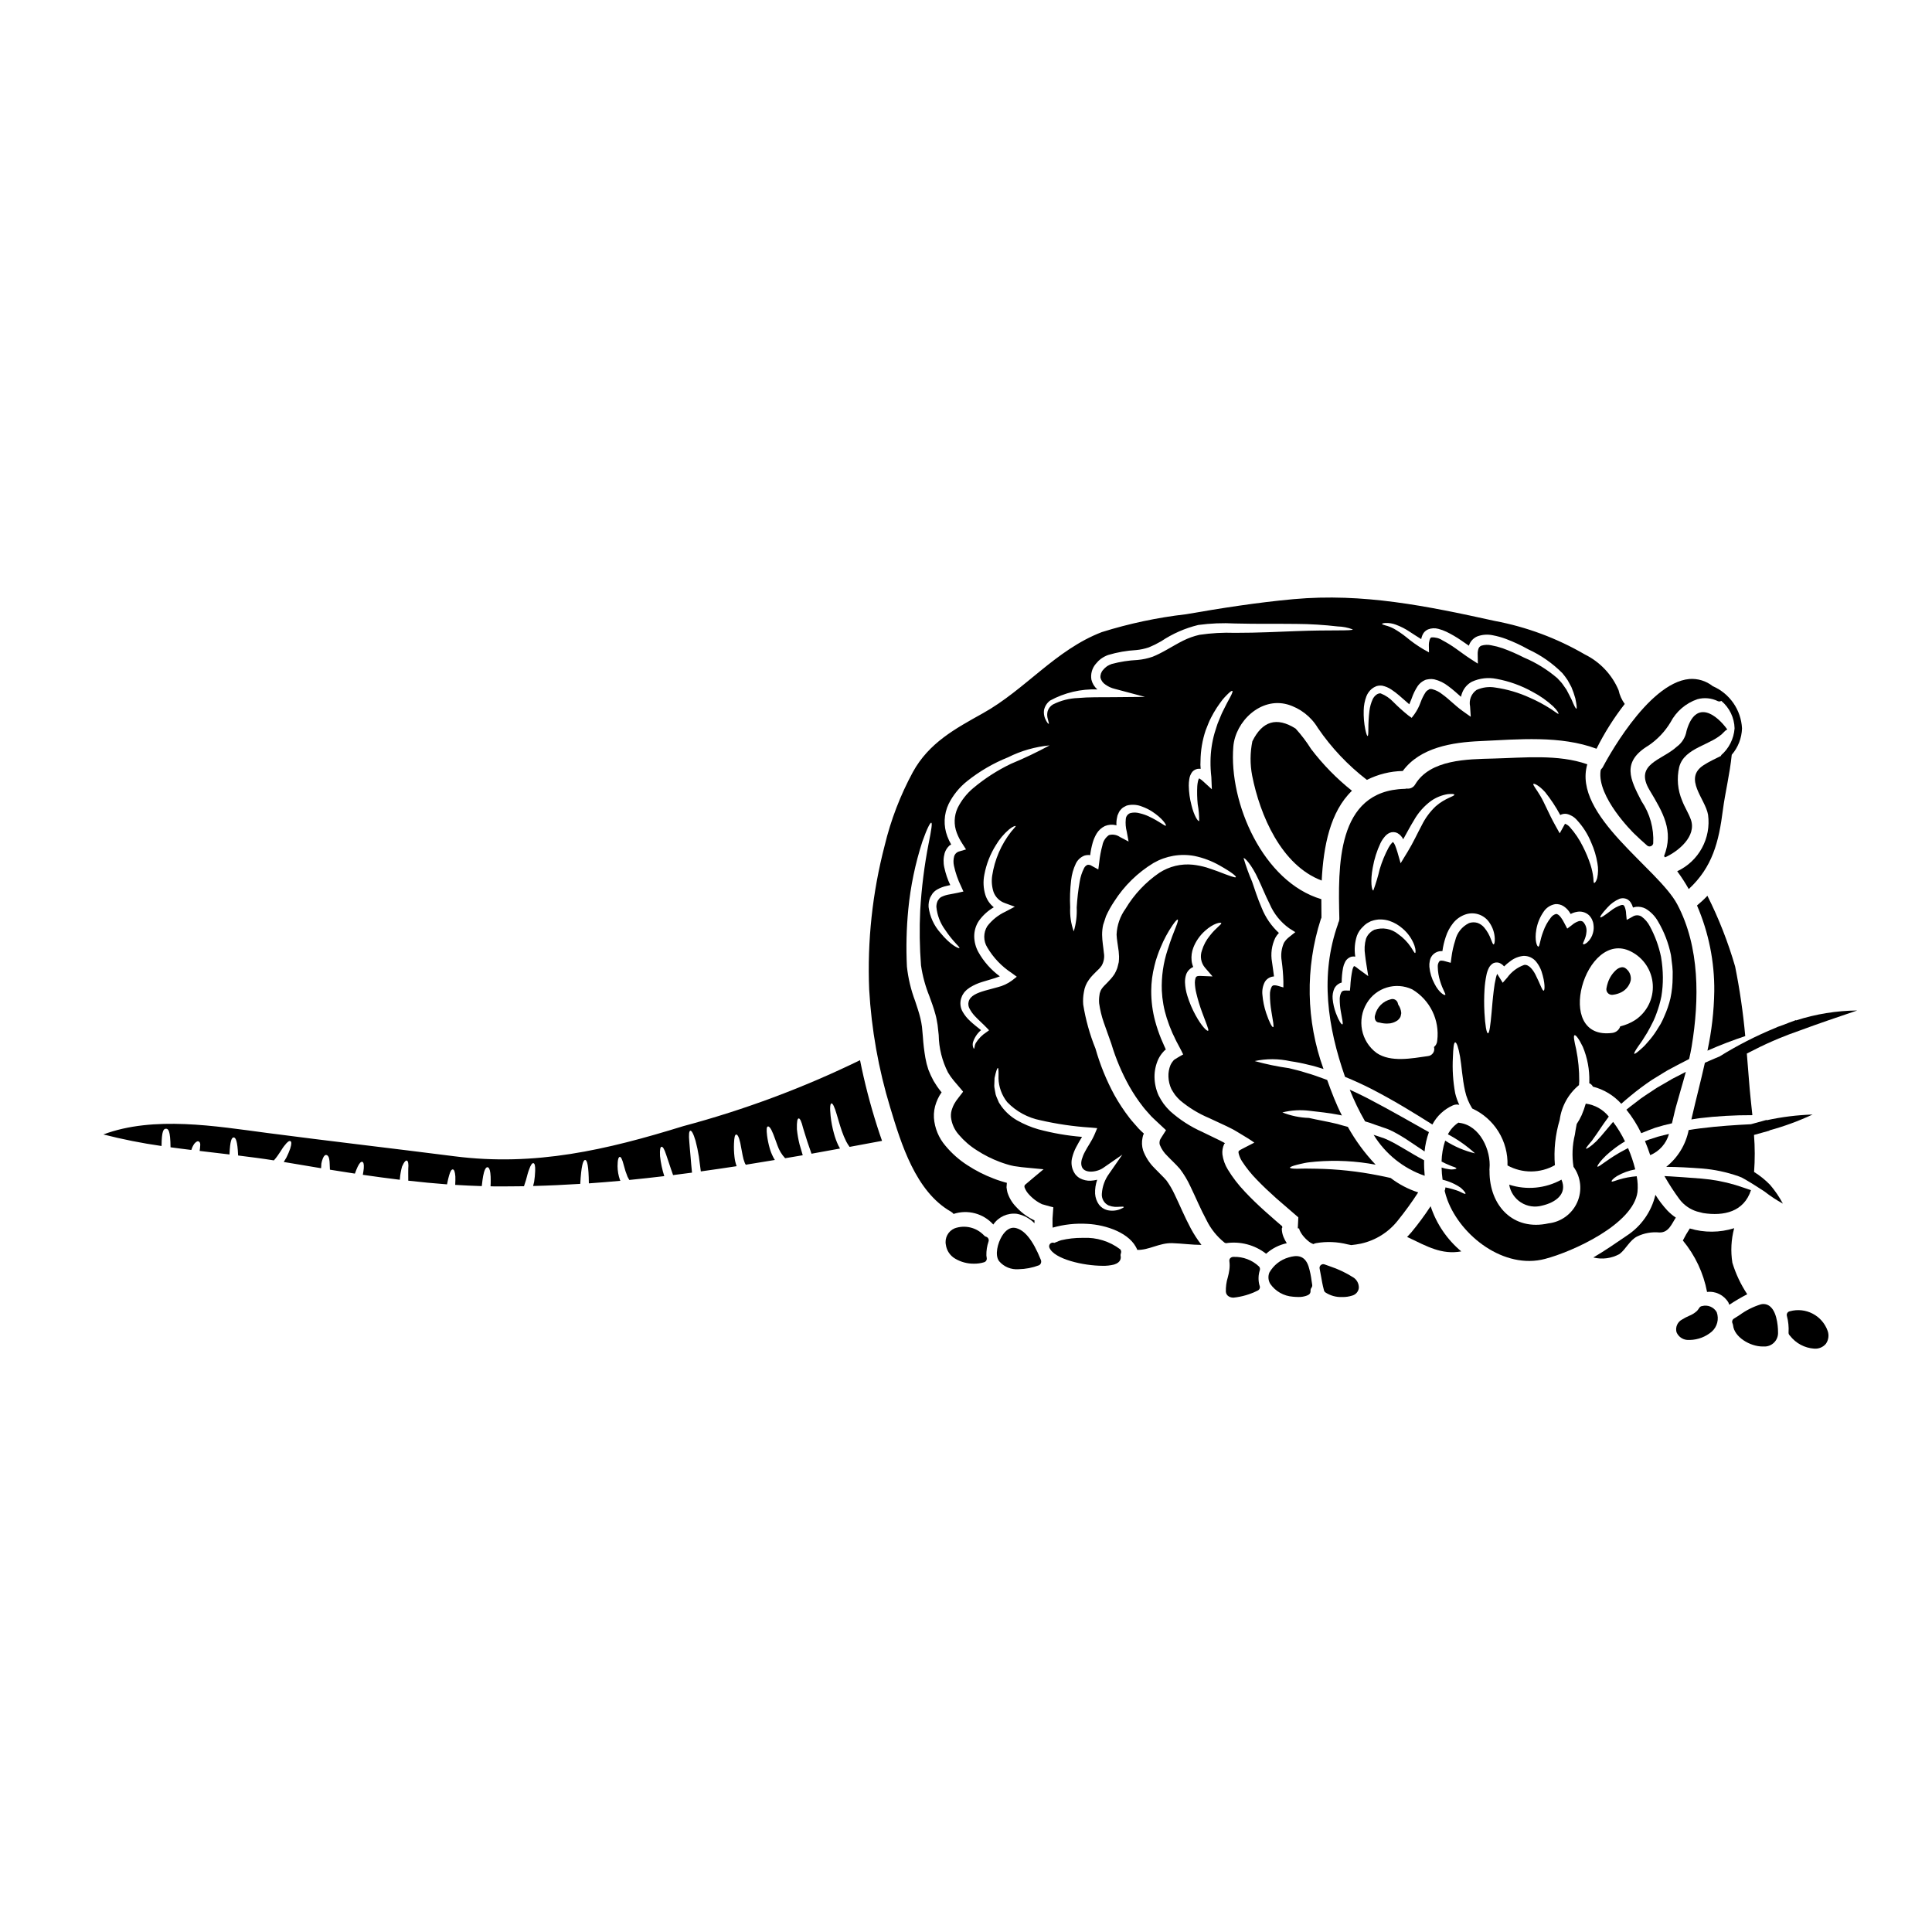
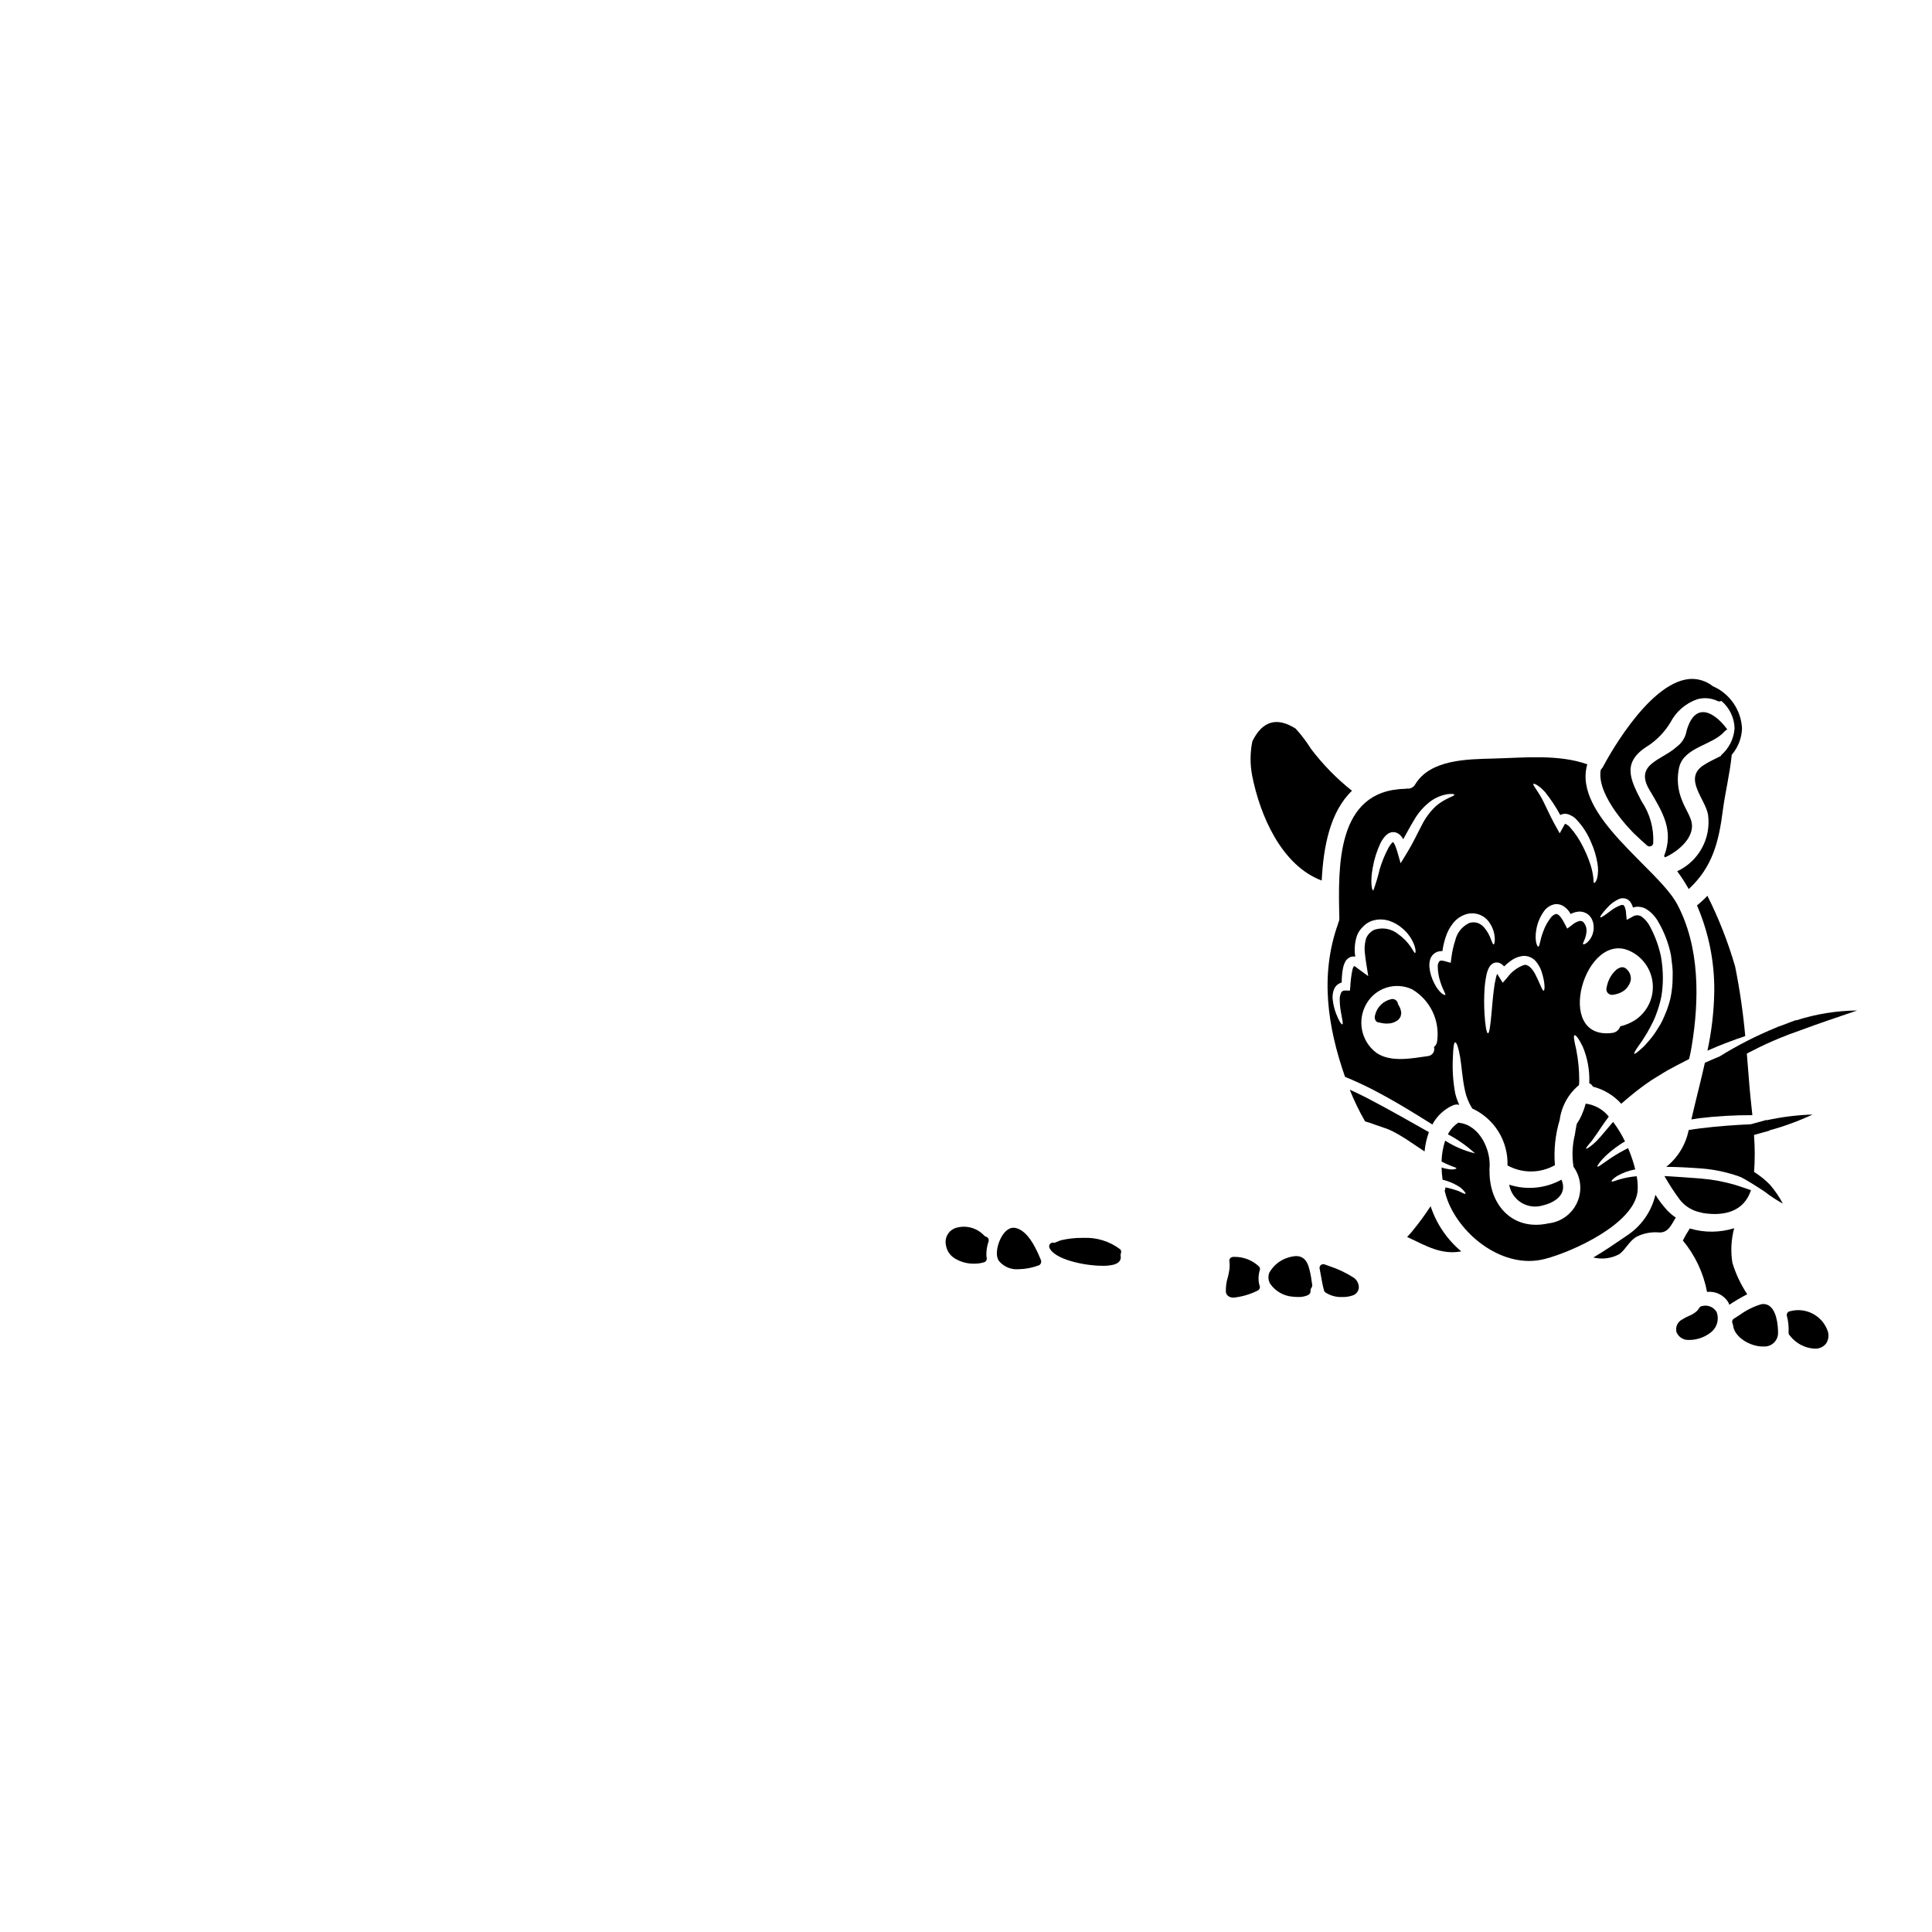
<svg xmlns="http://www.w3.org/2000/svg" fill="#000000" width="800px" height="800px" version="1.1" viewBox="144 144 512 512">
  <g>
    <path d="m412.95 469.39c-1.227-0.188-2.457 0.586-3.441 2.215-1.059 1.746-1.969 4.957-0.742 6.609 1.277 1.508 3.203 2.305 5.176 2.141 1.844-0.035 3.664-0.387 5.391-1.039 0.246-0.125 0.43-0.336 0.523-0.594 0.098-0.273 0.09-0.57-0.02-0.84-2.129-5.301-4.398-8.074-6.887-8.492z" />
    <path d="m470.97 477.09c-0.352-0.031-0.699 0.094-0.949 0.348-0.184 0.215-0.266 0.504-0.223 0.785 0.098 0.742 0.098 1.496 0 2.238-0.094 0.699-0.234 1.391-0.422 2.066-0.379 1.234-0.551 2.523-0.508 3.816 0.043 0.516 0.336 0.977 0.785 1.234 0.391 0.223 0.836 0.328 1.281 0.309 2.211-0.234 4.359-0.863 6.344-1.859 0.246-0.105 0.438-0.301 0.535-0.547 0.102-0.242 0.102-0.516 0-0.758-0.039-0.09-0.066-0.18-0.086-0.273-0.309-1.27-0.258-2.602 0.141-3.844 0.109-0.352 0.016-0.73-0.238-0.988-1.797-1.691-4.191-2.602-6.66-2.527z" />
    <path d="m431.09 472.05c-0.09 0-0.18-0.047-0.262 0-1.887-0.016-3.766 0.191-5.606 0.621-0.41 0.125-0.812 0.277-1.203 0.457-0.188 0.082-0.449 0.188-0.629 0.254v0.004c-0.242-0.105-0.516-0.105-0.762 0-0.492 0.211-0.723 0.785-0.516 1.281 1.273 3.035 9.098 4.781 14.078 4.781h0.004c1.027 0.031 2.055-0.082 3.055-0.332 1.898-0.574 1.816-1.84 1.742-2.215v-0.004c-0.059-0.262-0.035-0.535 0.066-0.785 0.141-0.352 0.066-0.758-0.191-1.035-2.805-2.125-6.266-3.195-9.777-3.027z" />
    <path d="m405.9 472.21c-0.133-0.238-0.355-0.41-0.621-0.477-0.223-0.07-0.414-0.207-0.555-0.391-1.992-2.07-5.008-2.785-7.715-1.828-1.727 0.711-2.711 2.547-2.344 4.379 0.215 1.539 1.129 2.891 2.473 3.668 1.512 0.895 3.246 1.355 5.004 1.328 0.914 0.012 1.824-0.121 2.699-0.391 0.445-0.148 0.723-0.59 0.664-1.055l-0.055-0.352c-0.027-0.129-0.043-0.262-0.047-0.395-0.027-1.25 0.164-2.492 0.57-3.676 0.094-0.27 0.066-0.562-0.074-0.812z" />
-     <path d="m371.92 424.96c-15.012 7.32-30.699 13.172-46.836 17.477-20.34 6.297-39.277 10.727-60.66 7.988-16.531-2.109-33.062-4.012-49.617-6.18-13.566-1.785-30.043-4.606-43.41 0.395h-0.004c5.078 1.301 10.227 2.324 15.418 3.062 0.035-4.098 0.555-4.578 1.18-4.578s1.156 0.5 1.203 4.918c1.836 0.242 3.672 0.492 5.512 0.707 0.172-0.59 0.441-1.145 0.789-1.648 0.551-0.648 0.93-0.746 1.211-0.59 0.285 0.156 0.434 0.566 0.34 1.23-0.027 0.426-0.07 0.848-0.141 1.266 2.644 0.324 5.269 0.613 7.914 0.938 0.141-3.656 0.582-4.512 1.105-4.516 0.523-0.004 1.016 0.898 1.18 4.789 3.148 0.395 6.328 0.789 9.48 1.297 1.402-1.574 2.121-3.125 2.812-3.918 0.789-1.047 1.277-1.336 1.574-1.18 0.297 0.152 0.336 0.738-0.055 1.945h0.008c-0.289 0.82-0.629 1.621-1.02 2.394-0.203 0.367-0.457 0.789-0.707 1.18 3.293 0.559 6.602 1.113 9.895 1.656 0.027-0.445 0.043-0.918 0.074-1.219 0.082-0.473 0.211-0.934 0.395-1.379 0.301-0.727 0.613-0.965 0.93-0.906 0.316 0.059 0.602 0.316 0.746 1.027v0.004c0.086 0.441 0.133 0.891 0.133 1.344 0.031 0.363 0.051 1.027 0.066 1.516 2.199 0.359 4.418 0.695 6.617 1.039 0.27-0.73 0.504-1.352 0.719-1.789 0.504-1.047 0.898-1.398 1.215-1.336 0.32 0.062 0.508 0.566 0.418 1.738-0.047 0.457-0.121 1.043-0.246 1.707 3.258 0.48 6.539 0.91 9.797 1.312 0-0.113 0-0.223 0.031-0.352v0.004c0.086-1.066 0.273-2.121 0.559-3.148 0.594-1.332 1.004-1.695 1.309-1.574 0.305 0.121 0.461 0.898 0.34 2.117-0.027 0.602 0 1.629 0 2.672v0.523c3.422 0.395 6.852 0.715 10.273 0.977 0.199-0.938 0.344-1.711 0.527-2.281 0.348-1.246 0.676-1.707 1.008-1.68s0.57 0.539 0.672 1.852c0 0.57 0.035 1.332-0.039 2.246 2.363 0.148 4.684 0.25 7.039 0.324 0.062-0.602 0.125-1.141 0.199-1.613v-0.008c0.086-0.688 0.219-1.367 0.391-2.043 0.297-1.016 0.625-1.367 0.945-1.336 0.32 0.031 0.602 0.473 0.73 1.484l0.004 0.004c0.082 0.672 0.113 1.348 0.102 2.027 0 0.457 0 0.965-0.043 1.535 0.32 0 0.617 0.027 0.938 0.027 2.656 0 5.281 0 7.922-0.043 0.188-0.602 0.363-1.141 0.531-1.633 0.301-1.141 0.531-2.043 0.789-2.707 0.469-1.348 0.863-1.84 1.18-1.773 0.32 0.062 0.523 0.629 0.465 2.086v-0.004c-0.035 0.957-0.125 1.914-0.273 2.863-0.078 0.348-0.172 0.711-0.27 1.105 4.176-0.109 8.344-0.301 12.496-0.566 0.25-4.746 0.75-6.328 1.289-6.332 0.539-0.004 0.938 1.547 0.988 6.199 2.781-0.199 5.582-0.418 8.363-0.68h0.004c-0.051-0.078-0.094-0.16-0.133-0.246-0.406-1.164-0.617-2.387-0.629-3.621 0-1.785 0.277-2.453 0.59-2.469 0.316-0.016 0.652 0.613 1.07 2.238v0.004c0.254 1.035 0.586 2.051 0.992 3.035 0.137 0.289 0.289 0.566 0.461 0.836 3.086-0.312 6.184-0.641 9.27-1.016-0.555-1.723-0.934-3.5-1.125-5.305-0.098-1.738 0.07-2.426 0.395-2.473s0.727 0.535 1.238 2.133c0.434 1.18 0.945 2.922 1.824 5.371 1.676-0.211 3.352-0.426 5.016-0.652-0.148-1.504-0.281-2.848-0.363-4-0.18-1.723-0.25-3.086-0.352-4.113-0.195-2.055-0.055-2.914 0.262-2.992s0.789 0.645 1.402 2.699l-0.004 0.004c0.363 1.363 0.652 2.746 0.871 4.141 0.16 1.156 0.344 2.469 0.52 3.938 3.148-0.441 6.324-0.895 9.488-1.383-0.297-0.812-0.492-1.664-0.578-2.527-0.129-1.148-0.172-2.309-0.125-3.465 0.074-1.691 0.23-2.309 0.562-2.391 0.332-0.078 0.742 0.566 1.113 2.242 0.176 0.84 0.359 1.93 0.613 3.254v0.004c0.121 0.691 0.316 1.371 0.578 2.023 0.062 0.172 0.16 0.336 0.285 0.473h0.145c0.035-0.031 0.078-0.047 0.125-0.051 2.465-0.395 4.949-0.789 7.414-1.211h0.004c-0.168-0.234-0.312-0.484-0.434-0.742-0.395-0.754-0.707-1.547-0.941-2.363-0.312-1.094-0.543-2.207-0.691-3.332-0.211-1.676-0.117-2.344 0.195-2.438 0.316-0.094 0.812 0.422 1.434 2.004 0.32 0.789 0.668 1.816 1.133 3.062 0.434 1.246 1.121 2.387 2.023 3.348 1.574-0.262 3.113-0.535 4.664-0.789-0.324-1.062-0.609-2.023-0.852-2.91v0.004c-0.328-1.309-0.559-2.644-0.695-3.988-0.055-2.07 0.133-2.828 0.465-2.863 0.332-0.031 0.73 0.707 1.18 2.559 0.254 0.93 0.688 2.133 1.152 3.68 0.305 0.918 0.672 1.969 1.07 3.113 2.516-0.453 5.027-0.906 7.559-1.375-0.156-0.27-0.305-0.535-0.43-0.789v0.008c-0.492-1.039-0.887-2.117-1.18-3.223-0.426-1.523-0.723-3.078-0.887-4.648-0.242-2.328-0.09-3.242 0.223-3.305 0.316-0.062 0.789 0.789 1.422 2.984 0.336 1.09 0.719 2.543 1.328 4.328v-0.004c0.328 0.965 0.723 1.902 1.18 2.812 0.258 0.488 0.551 0.957 0.879 1.402l8.602-1.598c-0.465-1.312-0.898-2.606-1.297-3.867-1.84-5.75-3.352-11.598-4.535-17.516z" />
    <path d="m543.95 457.95c0.324 1.938 1.457 3.648 3.113 4.707s3.684 1.367 5.578 0.848c3.684-0.836 6.789-3.148 5.164-6.883v-0.004c-4.234 2.344-9.25 2.824-13.855 1.332z" />
    <path d="m502.61 482.51c-1.945-1.227-4.031-2.215-6.215-2.941l-0.395-0.141c-0.289-0.09-0.566-0.195-0.992-0.355h0.004c-0.34-0.121-0.711-0.051-0.98 0.184-0.273 0.234-0.395 0.598-0.316 0.949 0.141 0.664 0.254 1.336 0.375 2.008 0.195 1.133 0.395 2.305 0.754 3.629 0.035 0.254 0.168 0.484 0.371 0.641 1.324 0.875 2.891 1.312 4.477 1.242 0.91 0.023 1.82-0.109 2.688-0.391 0.914-0.258 1.59-1.031 1.719-1.969 0.066-1.152-0.508-2.246-1.488-2.856z" />
    <path d="m490.79 479.64c-1.047-3.227-3.367-2.984-5.277-2.414-2.168 0.613-4.004 2.055-5.117 4.016-0.398 0.977-0.312 2.082 0.227 2.988 1.387 1.992 3.602 3.246 6.023 3.41 0.488 0.043 0.969 0.078 1.449 0.078 0.691 0.016 1.375-0.086 2.031-0.301 0.578-0.207 1.23-0.445 1.18-1.375-0.012-0.281 0.074-0.562 0.25-0.785 0.164-0.219 0.234-0.496 0.191-0.766l-0.16-1.043c-0.156-1.289-0.422-2.562-0.797-3.809z" />
    <path d="m491.45 342.49c-1.203-1.922-2.578-3.734-4.102-5.41-4.984-3.148-8.805-2.027-11.457 3.367v-0.004c-0.617 3.016-0.633 6.125-0.047 9.145 2.062 10.434 7.711 23.738 18.422 27.766 0.457-9.117 2.258-18.266 8.016-23.793-4.055-3.231-7.691-6.945-10.832-11.07z" />
    <path d="m568.48 347.68c-0.176 0.156-0.285 0.367-0.312 0.602-0.934 6.938 8.5 16.246 8.902 16.637 1.105 1.086 2.254 2.117 3.426 3.148 0.184 0.16 0.414 0.246 0.656 0.246 0.109 0 0.219-0.016 0.32-0.051 0.336-0.117 0.586-0.406 0.648-0.754 0.215-3.969-0.871-7.894-3.102-11.184-3-5.801-5.367-10.383 1.84-14.746v0.004c2.371-1.602 4.363-3.703 5.84-6.156 1.508-2.891 4.07-5.09 7.156-6.137 1.812-0.488 3.738-0.297 5.418 0.531 0.293 0.121 0.629 0.09 0.891-0.082 2.168 1.805 3.449 4.461 3.519 7.285-0.199 2.769-1.5 5.348-3.613 7.156l0.094 0.102c-1.535 0.789-3.148 1.492-4.688 2.496-5.477 3.543 0.477 8.922 1.18 13.156 0.41 3.039-0.16 6.129-1.633 8.82-1.469 2.691-3.762 4.84-6.543 6.137 1.117 1.512 2.137 3.09 3.059 4.723 6.273-5.828 7.957-12.402 9.055-21.027 0.559-4.367 1.836-9.516 2.336-14.562h-0.004c1.688-1.949 2.648-4.422 2.727-7-0.25-4.894-3.25-9.227-7.746-11.18-1.758-1.395-3.981-2.074-6.215-1.902-11.227 1.027-22.434 22.434-22.914 23.328l-0.004 0.004c-0.07 0.152-0.172 0.289-0.293 0.406z" />
-     <path d="m588.14 437.33c0.848-3.121 1.797-6.176 2.625-9.281-0.316 0.176-0.645 0.352-0.98 0.512-0.598 0.305-1.18 0.605-1.766 0.91l-0.855 0.43-0.82 0.492-3.219 1.863c-2.008 1.355-4.012 2.547-5.637 3.898-0.836 0.652-1.672 1.242-2.445 1.895l-0.031 0.031v-0.008c1.543 1.926 2.863 4.019 3.938 6.234 1.18-0.496 2.402-0.973 3.695-1.438 1.406-0.449 2.91-0.836 4.441-1.18 0.383-1.465 0.66-2.949 1.055-4.359z" />
-     <path d="m515.89 448.32c-1.27-0.738-2.57-1.508-3.938-2.152-0.352-0.172-0.68-0.301-1.031-0.457l-1.094-0.375c-0.582-0.188-1.199-0.395-1.801-0.594 3.113 5.078 7.898 8.918 13.531 10.852-0.129-1.367-0.184-2.738-0.156-4.113-1.711-0.895-3.547-1.996-5.512-3.16z" />
-     <path d="m579.93 446.38c0.523 1.246 0.988 2.512 1.391 3.742v0.004c2.43-1.016 4.262-3.082 4.977-5.617-0.996 0.223-1.969 0.465-2.91 0.719l-2.453 0.789c-0.344 0.109-0.664 0.25-1.004 0.363z" />
    <path d="m585.27 371.2c3.57-1.609 8.379-5.613 6.828-9.988-0.621-1.754-1.656-3.285-2.309-5.023-1.195-2.805-1.469-5.918-0.789-8.887 1.371-5.352 8.742-5.758 11.957-9.395l0.004-0.004c0.215-0.25 0.48-0.453 0.785-0.586-2.641-3.727-8.305-8.309-10.789 0.355-0.273 1.684-1.199 3.195-2.578 4.203-3.898 3.606-11.391 4.535-7.234 11.508 3.543 5.934 6.492 10.754 3.84 17.516 0.082 0.094 0.191 0.191 0.285 0.301z" />
    <path d="m596.48 381.39c-0.859 0.914-1.781 1.773-2.754 2.57 3.094 7.172 4.652 14.918 4.574 22.734-0.086 5.293-0.691 10.566-1.809 15.742 3.414-1.516 6.777-2.777 10.016-3.863-0.559-6.191-1.453-12.344-2.68-18.438-1.871-6.461-4.332-12.738-7.348-18.746z" />
    <path d="m592.32 421.25c2.027-12.301 2.18-26.273-3.84-37.609-5.066-9.535-27.785-23.539-23.832-37.094-7.668-2.723-16.871-1.727-24.906-1.523-6.848 0.184-16.703 0.203-20.699 6.848h-0.004c-0.445 0.809-1.352 1.246-2.258 1.102-0.188 0.051-0.375 0.078-0.566 0.082-18.207 0.477-17.582 20.816-17.277 34.344h-0.004c0.012 0.414-0.094 0.824-0.297 1.184-0.008 0.086-0.02 0.172-0.047 0.254-4.856 13.605-2.754 27.316 1.855 40.539 2.363 0.957 4.754 2.055 7.18 3.293 6.152 3.191 11.57 6.559 15.965 9.34v0.004c1.191-2.258 3.106-4.047 5.438-5.082 0.531-0.242 1.133-0.289 1.695-0.133-0.465-0.988-0.832-2.019-1.086-3.082-0.582-3.144-0.781-6.348-0.605-9.539 0.086-2.363 0.219-3.894 0.602-3.938 0.383-0.043 0.875 1.375 1.297 3.789 0.422 2.418 0.574 5.727 1.316 9.055v0.004c0.359 1.656 1.008 3.238 1.91 4.676 2.871 1.312 5.293 3.449 6.953 6.133 1.664 2.684 2.496 5.801 2.391 8.957 3.918 2.152 8.672 2.125 12.562-0.074-0.324-4.043 0.105-8.113 1.27-11.996 0.48-3.613 2.309-6.91 5.117-9.227 0.031-0.352 0.047-0.711 0.062-1.078 0.016-2.816-0.254-5.621-0.805-8.383-0.516-2.18-0.789-3.621-0.441-3.75s1.203 1.012 2.207 3.094c1.199 2.891 1.781 5.996 1.711 9.125 0 0.156 0 0.316-0.031 0.477 0.426 0.188 0.773 0.516 0.984 0.93 2.898 0.738 5.516 2.32 7.519 4.539 0.738-0.695 1.594-1.367 2.43-2.078h-0.004c1.836-1.523 3.746-2.949 5.731-4.277 1.059-0.652 2.16-1.32 3.266-2.004l0.855-0.512 0.898-0.477c0.57-0.305 1.18-0.621 1.754-0.941 1.008-0.508 2.004-1.051 3.047-1.574 0.25-1.109 0.504-2.234 0.688-3.394zm-38.879-67.367v-0.004c1.531 1.91 2.883 3.953 4.039 6.109 0.527-0.285 1.133-0.387 1.723-0.289 1.039 0.238 1.977 0.801 2.68 1.605 1.629 1.754 2.922 3.793 3.816 6.012 0.781 1.746 1.332 3.582 1.637 5.469 0.242 1.305 0.219 2.641-0.066 3.938-0.266 0.918-0.66 1.332-0.82 1.266-0.156-0.062-0.145-0.566-0.207-1.375-0.133-1.16-0.379-2.305-0.738-3.414-0.543-1.664-1.215-3.277-2.012-4.836-0.918-1.879-2.09-3.625-3.484-5.191-0.34-0.379-0.766-0.676-1.238-0.863 0 0-0.047 0.078-0.094 0.109l-0.156 0.289-1.18 2.137-1.098-1.969c-1.867-3.328-2.953-6.176-4.082-8.023-1.051-1.797-2.035-2.875-1.781-3.109 0.156-0.16 1.406 0.32 3.062 2.144zm-45.637 19.996c0.391-2.227 1.074-4.387 2.035-6.43 0.324-0.668 0.738-1.285 1.23-1.84 0.328-0.371 0.73-0.676 1.18-0.891 0.656-0.277 1.398-0.266 2.043 0.039 0.684 0.375 1.234 0.953 1.574 1.656 0.961-1.695 1.84-3.41 2.812-4.977 1.148-2.055 2.723-3.836 4.617-5.223 1.312-0.902 2.809-1.504 4.379-1.758 1.105-0.098 1.707-0.039 1.738 0.133 0.113 0.461-2.34 0.82-4.957 3.106l0.004 0.004c-1.504 1.422-2.742 3.106-3.656 4.961-1.148 2.125-2.277 4.644-3.832 7.184l-0.219 0.348-1.574 2.586-0.848-2.957c-0.191-0.617-0.395-1.246-0.609-1.77-0.129-0.336-0.316-0.645-0.555-0.914-0.098 0.066-0.188 0.141-0.27 0.219-0.352 0.379-0.656 0.801-0.898 1.258-0.977 1.82-1.766 3.738-2.359 5.719-0.449 1.918-1.012 3.805-1.688 5.652-0.422 0.082-0.859-2.402-0.148-6.106zm-4.648 26.277-0.191-0.105c-0.031 0.008-0.062 0.008-0.094 0-0.047-0.031-0.047 0-0.062 0-0.043 0.039-0.074 0.09-0.098 0.141-0.141 0.258-0.246 0.535-0.309 0.824-0.297 1.461-0.484 2.941-0.555 4.43l-0.105 1.078-1.078-0.027c-0.645 0-0.934 0.082-1.18 0.461h-0.004c-0.273 0.523-0.422 1.105-0.438 1.695-0.008 1.191 0.098 2.375 0.316 3.543 0.34 2.008 0.645 3.148 0.395 3.269s-0.953-0.914-1.703-2.922l-0.004 0.004c-0.461-1.242-0.762-2.539-0.883-3.859-0.082-0.941 0.078-1.891 0.465-2.754 0.297-0.562 0.758-1.023 1.324-1.316 0.195-0.105 0.398-0.18 0.613-0.227-0.004-1.32 0.117-2.637 0.367-3.934 0.102-0.527 0.281-1.035 0.531-1.508 0.352-0.715 0.996-1.234 1.77-1.43 0.301-0.055 0.613-0.055 0.914 0-0.008-0.031-0.008-0.062 0-0.094-0.277-1.828-0.121-3.691 0.457-5.445 0.336-0.898 0.875-1.707 1.574-2.359 0.324-0.359 0.691-0.672 1.09-0.941 0.188-0.121 0.383-0.227 0.582-0.32l0.289-0.145 0.078-0.047 0.141-0.062h0.031l0.141-0.047h0.004c0.363-0.133 0.738-0.227 1.121-0.293 0.434-0.086 0.875-0.117 1.312-0.098 0.781 0.012 1.555 0.145 2.297 0.395 1.262 0.434 2.426 1.113 3.426 1.996 1.422 1.199 2.508 2.75 3.148 4.496 0.418 1.23 0.34 1.969 0.18 2.008-0.156 0.039-0.461-0.582-1.113-1.574-0.91-1.352-2.059-2.523-3.398-3.457-1.75-1.414-4.098-1.848-6.238-1.145h-0.047l-0.047 0.031-0.188 0.109c-0.125 0.078-0.27 0.145-0.395 0.223v0.004c-0.238 0.172-0.461 0.363-0.664 0.57-0.414 0.418-0.73 0.922-0.926 1.477-0.387 1.371-0.469 2.812-0.242 4.223 0.082 0.84 0.211 1.676 0.344 2.516l0.5 3.148-2.695-1.969c-0.234-0.207-0.488-0.398-0.754-0.562zm21.727 19.59c-0.027 0.672-0.34 1.301-0.859 1.727 0.16 0.543 0.07 1.133-0.254 1.602-0.32 0.465-0.836 0.766-1.402 0.809-4.172 0.586-9.785 1.727-13.559-0.84-4.148-3.07-5.269-8.805-2.582-13.211 2.481-4.125 7.68-5.695 12.031-3.637 4.703 2.797 7.305 8.117 6.625 13.551zm8.383-31.094h0.004c-1.836 0.898-3.164 2.578-3.621 4.57-0.469 1.445-0.805 2.938-0.996 4.445l-0.199 1.488-1.426-0.395c-0.328-0.113-0.672-0.176-1.016-0.184-0.184-0.02-0.367 0.023-0.52 0.125-0.34 0.418-0.508 0.949-0.469 1.488 0.02 1.324 0.238 2.633 0.645 3.894 0.688 2.242 1.484 3.281 1.359 3.543-0.172 0.316-1.711-0.609-2.859-2.902-0.758-1.391-1.223-2.922-1.367-4.496-0.043-0.527-0.008-1.059 0.109-1.574 0.242-1.469 1.496-2.555 2.981-2.598h0.363c0.172-1.27 0.465-2.519 0.875-3.734 0.418-1.332 1.078-2.57 1.945-3.66 0.879-1.109 2.062-1.934 3.41-2.363 2.402-0.754 5.012 0.219 6.336 2.363 0.801 1.211 1.254 2.621 1.312 4.074 0.035 1-0.133 1.535-0.312 1.539-0.176 0.004-0.395-0.492-0.699-1.328-0.406-1.148-1.016-2.215-1.801-3.148-0.473-0.555-1.086-0.977-1.773-1.223-0.746-0.219-1.543-0.195-2.277 0.066zm19.84 17.883c-0.395 0.098-0.926-1.781-2.246-4.356-0.652-1.23-1.762-2.684-2.953-2.457l0.004-0.004c-1.809 0.645-3.375 1.828-4.496 3.387l-1.18 1.336-0.973-1.574c-0.156-0.27-0.336-0.535-0.492-0.789-0.141 0.332-0.254 0.676-0.332 1.031-0.258 1.086-0.449 2.191-0.57 3.305-0.281 2.199-0.43 4.211-0.582 5.902-0.305 3.391-0.578 5.512-0.961 5.512-0.383 0-0.75-2.102-0.938-5.551h0.004c-0.113-2.027-0.102-4.062 0.023-6.09 0.074-1.234 0.234-2.461 0.48-3.668 0.133-0.75 0.383-1.473 0.734-2.144 0.137-0.234 0.301-0.453 0.488-0.648 0.129-0.133 0.27-0.25 0.426-0.352 0.18-0.125 0.383-0.211 0.598-0.254 0.438-0.109 0.898-0.074 1.312 0.105 0.273 0.133 0.527 0.297 0.762 0.488 0.145 0.141 0.273 0.27 0.395 0.395 0.488-0.488 1.012-0.934 1.574-1.336 1.027-0.824 2.273-1.328 3.586-1.453 1.324-0.031 2.582 0.57 3.391 1.621 0.586 0.742 1.043 1.582 1.355 2.477 1.016 3.113 0.879 5.027 0.594 5.106zm7.5-17.398-1.273 0.957-0.75-1.426c-0.262-0.539-0.57-1.051-0.922-1.531-0.492-0.691-1-0.945-1.27-0.93h-0.004c-0.559 0.145-1.051 0.484-1.387 0.957-0.879 1.109-1.562 2.356-2.027 3.691-0.91 2.363-0.918 3.938-1.281 4.008-0.367 0.07-1.062-1.688-0.551-4.508h-0.004c0.289-1.695 0.949-3.309 1.93-4.723 0.699-1.074 1.816-1.805 3.078-2.023 0.777-0.07 1.559 0.121 2.215 0.547 0.555 0.363 1.035 0.82 1.43 1.355 0.172 0.238 0.32 0.477 0.461 0.711 0.473-0.262 0.984-0.445 1.516-0.543 1.168-0.277 2.394 0.031 3.293 0.828 0.691 0.68 1.125 1.578 1.23 2.539 0.109 0.734 0.066 1.488-0.137 2.203-0.254 0.988-0.805 1.879-1.574 2.551-0.566 0.43-0.914 0.543-1.023 0.418-0.273-0.27 0.734-1.336 0.875-3.277v-0.004c0.105-0.977-0.23-1.949-0.914-2.656-0.355-0.242-0.805-0.293-1.203-0.137-0.625 0.215-1.207 0.547-1.703 0.984zm12.773 26.863c-0.301 0.938-1.117 1.613-2.098 1.734-15.863 2.082-7.176-27.758 4.938-21.57 3.356 1.684 5.559 5.027 5.785 8.773 0.227 3.746-1.562 7.332-4.691 9.402-1.207 0.77-2.539 1.328-3.934 1.652zm13.891-13.035v-0.004c0 1.879-0.195 3.75-0.582 5.586-0.387 1.637-0.934 3.234-1.625 4.766-0.289 0.703-0.613 1.387-0.977 2.047-0.395 0.617-0.754 1.203-1.102 1.773v0.004c-0.641 1.008-1.363 1.965-2.156 2.856-0.559 0.695-1.172 1.34-1.844 1.922-1.086 0.984-1.75 1.461-1.879 1.336-0.125-0.125 0.266-0.84 1.082-2.016 0.395-0.586 0.945-1.266 1.449-2.137 0.629-0.941 1.203-1.918 1.719-2.922 0.281-0.555 0.578-1.141 0.879-1.742h-0.004c0.297-0.637 0.559-1.289 0.789-1.949 0.539-1.441 0.965-2.926 1.266-4.434 0.277-1.664 0.406-3.348 0.395-5.035-0.016-1.832-0.18-3.664-0.496-5.469-0.586-2.82-1.582-5.543-2.957-8.074-0.527-1.031-1.293-1.926-2.238-2.602-0.746-0.441-1.68-0.406-2.391 0.086l-1.5 0.828-0.164-1.613c-0.008-0.668-0.152-1.332-0.418-1.945-0.223-0.395-0.336-0.473-0.891-0.375h0.004c-1.035 0.355-1.996 0.887-2.844 1.574-1.574 1.18-2.539 1.863-2.68 1.672-0.141-0.188 0.484-1.078 1.871-2.586v0.004c0.879-1.004 1.977-1.797 3.203-2.324 0.5-0.176 1.039-0.199 1.551-0.066 0.301 0.066 0.582 0.199 0.82 0.395 0.246 0.172 0.449 0.395 0.609 0.648 0.27 0.414 0.473 0.867 0.605 1.344 0.266-0.094 0.543-0.16 0.82-0.195 0.867-0.09 1.742 0.078 2.516 0.48 1.371 0.82 2.504 1.984 3.289 3.375 1.625 2.742 2.781 5.738 3.418 8.863l0.031 0.203 0.031 0.25 0.051 0.367 0.078 0.727c0.066 0.473 0.113 0.965 0.18 1.438l0.004 0.004c0.109 0.973 0.137 1.953 0.086 2.93z" />
    <path d="m582.7 460.64c-1.043 4.457-3.766 8.336-7.598 10.832-2.891 1.969-5.824 4.008-8.855 5.773h-0.004c2.356 0.582 4.84 0.254 6.961-0.926 1.688-1.285 2.723-3.711 4.68-4.652 1.816-0.879 3.844-1.242 5.852-1.051 2.484 0.086 3.231-2.227 4.379-3.938l0.004 0.004c-0.832-0.555-1.598-1.199-2.285-1.922-1.168-1.273-2.219-2.652-3.133-4.121z" />
    <path d="m577.95 459.88c0.133-1.391 0.062-2.793-0.207-4.164-1.609 0.129-3.199 0.426-4.742 0.891-1.137 0.336-1.797 0.668-1.895 0.48-0.094-0.188 0.312-0.711 1.418-1.414 1.496-0.863 3.129-1.465 4.832-1.773-0.48-1.93-1.113-3.816-1.902-5.641-0.219 0.113-0.477 0.238-0.711 0.367-4.641 2.394-7.117 4.883-7.418 4.523-0.172-0.188 1.684-3.078 6.484-6.164 0.25-0.172 0.566-0.336 0.836-0.508h-0.004c-0.879-1.824-1.934-3.551-3.148-5.164l-0.414 0.477c-0.535 0.637-1.039 1.238-1.512 1.793-0.914 1.141-1.812 2.125-2.566 2.906-1.531 1.477-2.555 2.019-2.652 1.926-0.098-0.094 0.078-0.336 0.426-0.789 0.199-0.273 0.414-0.535 0.645-0.789 0.316-0.328 0.594-0.688 0.832-1.078 0.598-0.828 1.309-1.828 2.125-3.078 0.395-0.602 0.883-1.27 1.387-1.969l0.395-0.539 0.188-0.27v0.004c-1.516-1.887-3.703-3.117-6.102-3.43-0.297 1.035-0.656 2.051-1.082 3.043-0.375 0.82-0.816 1.613-1.32 2.363-0.23 1.156-0.395 2.184-0.48 2.801-0.691 2.789-0.812 5.691-0.363 8.531 1.977 2.731 2.352 6.309 0.988 9.395-1.363 3.082-4.262 5.215-7.613 5.594-9.371 2.09-15.676-4.703-15.633-13.816-0.008-0.043-0.008-0.086 0-0.129-0.031-0.195-0.031-0.391 0-0.582 0.441-4.844-2.559-11.445-7.953-12.105-0.094 0-0.191-0.047-0.289-0.062v-0.004c-1.18 0.777-2.137 1.844-2.785 3.098 2.598 1.375 5.012 3.07 7.184 5.051-2.809-0.672-5.481-1.812-7.91-3.375-0.59 1.789-0.914 3.656-0.957 5.543 0.699 0.371 1.418 0.707 2.156 1.004 0.426 0.188 0.867 0.352 1.312 0.488 0.316 0.125 0.477 0.234 0.461 0.316-0.016 0.078-0.172 0.172-0.523 0.219-0.488 0.09-0.992 0.09-1.484 0-0.648-0.086-1.293-0.23-1.914-0.438 0.023 1.082 0.109 2.156 0.262 3.227 1.73 0.41 3.371 1.137 4.832 2.148 0.969 0.867 1.352 1.449 1.223 1.574-0.125 0.125-0.742-0.188-1.758-0.688-1.152-0.426-2.336-0.758-3.539-1-0.023 0.316-0.09 0.625-0.207 0.918 0.195 0.832 0.441 1.648 0.742 2.449 3.578 9.543 15.016 18.441 25.844 15.586 7.188-1.863 23.391-9.145 24.516-17.746z" />
-     <path d="m512.54 456.18c-1.062-0.234-2.137-0.484-3.231-0.684-5.422-1.082-10.93-1.676-16.461-1.773-1.059 0-2.023-0.023-2.863-0.039-0.84-0.016-1.598 0.055-2.215 0.043-1.199 0-1.898-0.105-1.918-0.281-0.02-0.172 0.633-0.445 1.801-0.75 0.582-0.156 1.312-0.32 2.148-0.496 0.84-0.176 1.852-0.242 2.941-0.359h0.004c5.285-0.441 10.602-0.172 15.812 0.812-2.867-3.019-5.34-6.383-7.367-10.02-0.949-0.25-1.883-0.5-2.754-0.766-2.801-0.684-5.379-1.086-7.539-1.602h0.004c-2.422-0.074-4.812-0.57-7.062-1.461 2.383-0.598 4.856-0.738 7.293-0.422 2.231 0.277 4.91 0.504 7.871 1.094 0.188 0.047 0.395 0.09 0.617 0.137-0.789-1.531-1.453-3.062-2.059-4.531-0.652-1.613-1.266-3.238-1.84-4.867-0.156-0.062-0.332-0.141-0.508-0.199-1.77-0.645-3.453-1.27-5.066-1.707-1.602-0.531-3.121-0.875-4.5-1.215l0.004-0.004c-3.086-0.434-6.144-1.066-9.148-1.898 3.129-0.668 6.367-0.652 9.492 0.043 1.59 0.227 3.168 0.539 4.723 0.934 1.301 0.281 2.644 0.684 4.023 1.125-4.629-12.789-4.879-26.758-0.711-39.707 0.047-0.137 0.105-0.27 0.172-0.395-0.023-1.574-0.043-3.227-0.035-4.902-15.426-4.566-24.531-25.477-23.324-40.414 0.547-6.691 7.246-13.176 14.344-11.191v-0.004c3.379 0.996 6.262 3.227 8.07 6.254 3.578 5.238 7.961 9.875 12.988 13.746 2.953-1.488 6.199-2.297 9.504-2.359 4.594-6.25 13.133-7.594 20.52-7.918 10.094-0.465 21.227-1.551 30.828 2.023l-0.004-0.004c2.09-4.191 4.598-8.168 7.481-11.863-0.797-1.086-1.352-2.332-1.633-3.648-1.746-4.129-4.922-7.488-8.941-9.473-7.394-4.301-15.469-7.305-23.875-8.883-17.91-3.938-34.883-7.449-53.336-5.769-9.586 0.875-19.086 2.363-28.555 4.012l-0.004-0.004c-7.543 0.871-14.992 2.453-22.242 4.723-12.277 4.723-20.258 15.23-31.488 21.492-7.422 4.141-14.309 7.848-18.582 15.602-3.328 6.144-5.844 12.695-7.477 19.488-3.242 12.43-4.625 25.273-4.102 38.109 0.605 10.613 2.477 21.117 5.57 31.289 2.902 9.625 6.758 22.281 16.082 27.594v0.004c0.281 0.148 0.523 0.355 0.711 0.613 3.758-1.234 7.891-0.133 10.535 2.809 1.387-2.043 3.801-3.141 6.254-2.84 1.77 0.336 3.398 1.211 4.66 2.5v-0.758l-0.242-0.113c-0.602-0.289-1.184-0.617-1.742-0.988-1.105-0.738-2.113-1.613-3.004-2.602-1.008-1.07-1.758-2.352-2.195-3.754-0.098-0.434-0.176-0.875-0.227-1.316l0.09-1.18-0.586-0.156-0.984-0.297c-0.648-0.203-1.301-0.426-1.918-0.672h0.004c-2.457-0.93-4.805-2.125-7.004-3.566-2.176-1.402-4.125-3.129-5.777-5.117-1.789-2.078-2.863-4.676-3.066-7.41-0.078-1.391 0.137-2.781 0.629-4.082 0.227-0.613 0.5-1.207 0.82-1.777l0.504-0.789c0.047-0.078 0.031-0.047 0.047-0.062s0.062-0.047 0.031-0.078l-0.051-0.047-0.172-0.203c-0.699-0.871-1.332-1.793-1.895-2.754-0.531-0.969-0.992-1.973-1.387-3-0.34-1.008-0.602-2.035-0.785-3.082-0.324-1.879-0.551-3.773-0.672-5.676-0.066-0.871-0.148-1.723-0.23-2.562-0.102-0.762-0.238-1.516-0.418-2.266-0.355-1.5-0.883-3.019-1.379-4.535l0.004 0.004c-1.125-2.961-1.867-6.051-2.203-9.199-0.242-5.027-0.125-10.066 0.355-15.078 0.594-6.137 1.852-12.188 3.746-18.051 1.281-3.594 2.086-5.07 2.363-4.977 0.277 0.094 0.051 1.754-0.691 5.43h-0.004c-1.148 5.887-1.898 11.848-2.246 17.836-0.23 4.848-0.16 9.703 0.215 14.539 0.41 2.809 1.16 5.559 2.227 8.188 0.543 1.5 1.133 3.066 1.602 4.832 0.254 0.84 0.395 1.852 0.562 2.754 0.098 0.887 0.195 1.785 0.297 2.688v0.004c0.055 3.453 0.902 6.848 2.469 9.926 0.457 0.766 0.973 1.492 1.543 2.176 0.586 0.695 1.18 1.375 1.777 2.082l0.477 0.57c0.047 0.094 0.234 0.188 0.172 0.285l-0.219 0.301-0.914 1.18c-0.27 0.395-0.66 0.824-0.867 1.203l-0.352 0.578c-0.191 0.359-0.352 0.73-0.484 1.113-0.289 0.727-0.41 1.512-0.355 2.293 0.184 1.758 0.918 3.41 2.102 4.723 1.367 1.609 2.973 2.996 4.762 4.113 1.914 1.246 3.961 2.277 6.102 3.078 0.539 0.199 1.094 0.395 1.648 0.562l0.84 0.246 0.414 0.109c0.172 0.031 0.57 0.141 0.855 0.188 1.301 0.215 2.676 0.371 4.133 0.488 1.215 0.121 2.453 0.242 3.684 0.352l-2.711 2.258-2.176 1.844c-0.125 0.109-0.094 0.094-0.109 0.109v0.047l-0.031 0.078-0.047 0.176-0.004 0.008c0.031 0.102 0.051 0.207 0.051 0.312 0.266 0.695 0.668 1.328 1.18 1.863 0.617 0.68 1.316 1.281 2.078 1.793 0.391 0.262 0.797 0.492 1.219 0.695l0.16 0.078 0.395 0.109 0.855 0.246c0.586 0.188 1.156 0.301 1.727 0.453-0.074 0.984-0.133 1.969-0.211 2.977v1.711l0.035 0.711c3.004-0.859 6.133-1.195 9.25-0.996 4.84 0.246 11.414 2.394 13.176 6.894 3.117 0.082 5.859-1.891 9.246-1.789 2.644 0.086 5.207 0.457 7.769 0.465h-0.004c-1.051-1.367-1.992-2.812-2.812-4.332-1.688-3.148-2.969-6.297-4.328-9.098v0.004c-0.598-1.281-1.309-2.504-2.137-3.648-0.844-0.992-2.031-2.062-3.176-3.277v-0.004c-1.34-1.324-2.371-2.93-3.023-4.703-0.336-1.098-0.383-2.262-0.137-3.383 0.059-0.371 0.172-0.73 0.344-1.062l-0.031-0.031c-0.363-0.348-0.938-0.836-1.332-1.273-0.828-0.977-1.699-1.879-2.465-2.871v-0.004c-1.473-1.906-2.801-3.922-3.977-6.027-2.121-3.906-3.801-8.035-5.012-12.309-1.523-3.758-2.613-7.676-3.254-11.68-0.09-1.098-0.031-2.207 0.176-3.289 0.168-1.188 0.625-2.312 1.336-3.277 0.309-0.441 0.648-0.855 1.023-1.242l0.961-0.969c0.52-0.449 0.988-0.961 1.387-1.523 0.598-1.043 0.805-2.266 0.586-3.449-0.129-1.426-0.438-3.004-0.461-4.723-0.004-0.891 0.086-1.777 0.277-2.644 0.27-0.789 0.516-1.574 0.766-2.328 0.613-1.348 1.332-2.641 2.156-3.867 2.652-4.16 6.223-7.652 10.438-10.211 3.266-1.875 7.09-2.535 10.797-1.859 2.371 0.488 4.648 1.348 6.75 2.551 3.184 1.793 4.394 2.832 4.266 3.07-0.125 0.234-1.645-0.312-4.945-1.594-0.84-0.316-1.785-0.609-2.832-0.973-1.176-0.344-2.379-0.586-3.594-0.727-3.129-0.328-6.273 0.426-8.914 2.137-3.637 2.488-6.691 5.738-8.953 9.52-1.445 2-2.273 4.379-2.379 6.844 0.035 1.266 0.344 2.719 0.555 4.43 0.031 0.461 0.066 0.902 0.098 1.363 0.031 0.461-0.043 1.012-0.074 1.52-0.105 0.52-0.266 1.043-0.395 1.574-0.191 0.531-0.426 1.043-0.703 1.535-1.227 1.906-2.754 2.938-3.422 3.969v-0.004c-0.164 0.227-0.289 0.48-0.371 0.75-0.129 0.289-0.203 0.602-0.223 0.918-0.117 0.715-0.148 1.441-0.086 2.168 0.242 1.719 0.648 3.414 1.219 5.059 0.656 1.848 1.328 3.727 2.016 5.672 1.176 3.93 2.781 7.719 4.781 11.301 1.074 1.895 2.289 3.703 3.629 5.414 0.664 0.867 1.445 1.656 2.176 2.508 0.414 0.441 0.758 0.707 1.266 1.211 0.875 0.789 1.746 1.625 2.637 2.461l-1.211 1.902h0.004c-0.113 0.152-0.215 0.316-0.301 0.488-0.023 0.098-0.059 0.188-0.109 0.273-0.031 0.094-0.078 0.172-0.059 0.25-0.078 0.344-0.062 0.699 0.051 1.027 0.445 1.09 1.117 2.066 1.969 2.875 0.969 1.039 2.125 2.047 3.348 3.453 1.082 1.434 2.008 2.977 2.758 4.609 1.465 3.019 2.707 6.051 4.254 8.906 1.129 2.336 2.769 4.391 4.797 6.012 0.121 0.039 0.238 0.094 0.352 0.156 3.789-0.578 7.652 0.434 10.676 2.793 1.551-1.391 3.438-2.356 5.477-2.789-0.336-0.52-0.625-1.07-0.863-1.641-0.297-0.719-0.453-1.484-0.461-2.262 0.113-0.121 0.164-0.289 0.133-0.453-0.031-0.164-0.145-0.301-0.297-0.367-0.492-0.426-0.984-0.836-1.461-1.258-0.969-0.855-1.922-1.688-2.859-2.523-1.875-1.684-3.652-3.391-5.332-5.184l0.004-0.004c-1.707-1.781-3.215-3.742-4.496-5.848-0.75-1.215-1.234-2.57-1.426-3.984-0.102-0.941 0.062-1.895 0.465-2.754 0.109-0.141 0.094-0.109 0.156-0.156 0.156-0.031 0-0.094-0.062-0.141l-0.125-0.078-1.109-0.582c-1.574-0.75-3.121-1.508-4.629-2.242v-0.004c-3.129-1.383-6.016-3.246-8.562-5.527-0.621-0.602-1.195-1.25-1.715-1.941-0.492-0.699-0.938-1.434-1.324-2.195-0.699-1.547-1.07-3.219-1.094-4.914-0.012-1.633 0.336-3.242 1.012-4.727 0.367-0.75 0.844-1.441 1.418-2.047l0.219-0.223 0.062-0.062v-0.031h0.004c-0.02 0-0.031 0.016-0.035 0.031l0.094-0.062c0.062-0.047 0.141-0.062 0.219-0.109h0.004c-0.109-0.32-0.238-0.633-0.395-0.934-0.32-0.727-0.621-1.438-0.926-2.133h0.004c-0.582-1.445-1.078-2.922-1.488-4.426-0.719-2.648-1.074-5.383-1.059-8.129 0.012-2.238 0.301-4.465 0.859-6.633 0.207-0.906 0.469-1.801 0.789-2.676 0.266-0.824 0.578-1.574 0.879-2.266 0.832-2.016 1.867-3.945 3.094-5.75 0.789-1.145 1.242-1.605 1.402-1.527 0.156 0.078 0 0.727-0.512 1.996-0.512 1.266-1.285 3.199-2.148 5.961l-0.004-0.004c-1.16 3.496-1.688 7.176-1.555 10.855 0.117 2.477 0.555 4.93 1.309 7.289 0.434 1.359 0.938 2.695 1.516 4 0.16 0.332 0.32 0.676 0.496 1.023l0.238 0.523c0.094 0.223 0.199 0.438 0.32 0.645 0.57 1.105 1.238 2.273 1.781 3.445-0.488 0.289-0.98 0.527-1.469 0.844l-0.754 0.465c-0.035 0.027-0.074 0.055-0.117 0.078-0.062 0.062-0.125 0.094-0.125 0.109l-0.062 0.062-0.094 0.109c-0.297 0.34-0.547 0.719-0.734 1.129-0.41 0.988-0.594 2.051-0.547 3.117 0.039 1.141 0.305 2.258 0.789 3.289 0.273 0.508 0.633 1.027 0.984 1.547 0.402 0.508 0.844 0.98 1.316 1.422 2.301 1.93 4.875 3.504 7.644 4.668 1.52 0.707 3.09 1.445 4.691 2.184l1.25 0.625c0.758 0.363 1.457 0.82 2.172 1.242 0.715 0.426 1.426 0.867 2.156 1.309 0.316 0.219 0.789 0.484 0.996 0.641l0.762 0.535-2.305 1.18-1.074 0.559 0.004 0.004c-0.191 0.082-0.371 0.188-0.535 0.316l-0.234 0.172c-0.047 0.047-0.031 0.203-0.047 0.445h-0.004c0.168 0.785 0.469 1.531 0.895 2.211 1.164 1.793 2.508 3.465 4.008 4.984 1.574 1.637 3.301 3.262 5.117 4.883l5.836 5.043-0.145 2.898 0.172 0.031c0.062 0.02 0.125 0.031 0.191 0.031 0.02 0.176 0.07 0.344 0.145 0.504 0.301 0.648 0.699 1.242 1.18 1.77 0.504 0.574 1.078 1.082 1.711 1.512 0.234 0.129 0.473 0.246 0.719 0.344 0.23-0.121 0.48-0.207 0.738-0.254 2.785-0.484 5.637-0.367 8.371 0.332 0.316 0.078 0.633 0.121 0.934 0.184v0.004c0.871-0.086 1.738-0.219 2.594-0.395 3.852-0.852 7.289-3.004 9.738-6.094 1.934-2.398 3.742-4.894 5.418-7.477-2.633-0.848-5.098-2.137-7.293-3.816zm-1.359-147.08 0.004 0.004c0.922-0.039 1.844 0.109 2.707 0.434 1.32 0.484 2.574 1.129 3.738 1.914 0.953 0.598 1.938 1.289 3.012 1.922 0.012-0.133 0.039-0.266 0.078-0.395 0.113-0.434 0.293-0.844 0.535-1.219 0.312-0.426 0.73-0.762 1.215-0.969 0.859-0.336 1.809-0.383 2.699-0.137 0.746 0.191 1.473 0.453 2.168 0.785 1.355 0.664 2.656 1.426 3.902 2.281 0.664 0.441 1.363 0.93 2.031 1.402v-0.004c0.02-0.09 0.051-0.18 0.09-0.266 0.387-0.98 1.145-1.77 2.113-2.191 1.328-0.5 2.773-0.602 4.16-0.301 1.18 0.223 2.34 0.547 3.469 0.969 2.035 0.766 4.008 1.688 5.902 2.754 3.371 1.551 6.438 3.691 9.055 6.324 0.492 0.59 0.957 1.207 1.379 1.848 0.352 0.633 0.684 1.23 0.988 1.801 0.418 0.988 0.77 2.004 1.055 3.035 0.355 1.719 0.453 2.668 0.281 2.719-0.172 0.051-0.621-0.824-1.258-2.363-0.352-0.789-0.859-1.656-1.387-2.699-0.336-0.473-0.684-0.98-1.066-1.516-0.383-0.535-0.906-0.992-1.367-1.531v0.004c-2.641-2.258-5.613-4.094-8.816-5.441-1.828-0.938-3.711-1.762-5.641-2.461-0.984-0.34-1.996-0.605-3.023-0.789-0.875-0.199-1.785-0.16-2.641 0.102-0.344 0.145-0.613 0.418-0.742 0.766-0.164 0.477-0.234 0.98-0.219 1.488l0.043 2.5-2.031-1.309c-1.477-0.961-2.602-1.844-3.82-2.691-1.133-0.809-2.316-1.535-3.543-2.184-0.855-0.562-1.867-0.828-2.887-0.766-0.395 0-0.723 1.094-0.703 2.137l0.039 1.836-1.551-0.867c-1.574-0.938-3.07-1.996-4.477-3.176-1.023-0.824-2.109-1.566-3.25-2.219-0.727-0.395-1.496-0.695-2.297-0.895-0.582-0.156-0.887-0.301-0.871-0.395s0.328-0.203 0.93-0.238zm-5.074 19.418h0.004c0.301-0.762 0.789-1.438 1.418-1.969 0.355-0.285 0.754-0.516 1.18-0.684l0.078-0.031s0.176-0.047 0.176-0.047h0.031l0.125-0.031 0.27-0.051c0.289-0.023 0.582-0.023 0.871 0 0.891 0.18 1.738 0.539 2.488 1.051 0.703 0.465 1.375 0.977 2.016 1.527 0.922 0.758 1.828 1.641 2.711 2.363 0.203-0.461 0.395-0.984 0.629-1.539v-0.004c0.398-1.18 0.945-2.301 1.633-3.34 0.477-0.656 1.113-1.176 1.848-1.512l0.301-0.125h0.078l0.203-0.066h0.094l0.445-0.078v-0.004c0.453-0.051 0.91-0.035 1.359 0.047 1.363 0.328 2.641 0.945 3.742 1.816 1.234 0.898 2.332 1.91 3.363 2.82v0.004c0.074-0.359 0.18-0.711 0.312-1.047 0.477-1.266 1.391-2.316 2.582-2.953 2.043-0.941 4.332-1.207 6.535-0.754 3.344 0.613 6.566 1.773 9.535 3.434 1.98 1.035 3.812 2.328 5.457 3.836 1.141 1.09 1.539 1.91 1.414 1.992s-0.742-0.457-1.996-1.273c-1.797-1.16-3.684-2.168-5.644-3.019-2.883-1.32-5.941-2.219-9.078-2.672-1.691-0.297-3.43-0.074-4.992 0.637-1.391 0.98-2.062 2.695-1.711 4.356l0.18 2.754-2.219-1.574c-2.047-1.48-3.508-3.09-5.312-4.375-0.773-0.633-1.668-1.094-2.633-1.352-0.25-0.078-0.234 0-0.395-0.074l-0.445 0.078-0.094 0.031h-0.031v0.109l0.062 0.031h0.031-0.031-0.078v-0.047c-0.312 0.137-0.582 0.352-0.789 0.621-0.555 0.84-1.008 1.742-1.348 2.691-0.402 1.145-0.961 2.223-1.664 3.207l-0.711 0.938-0.918-0.66-0.004-0.004c-1.375-1.105-2.691-2.289-3.934-3.543-0.922-0.98-2.047-1.75-3.301-2.25-0.066 0-0.066-0.047-0.207-0.047l-0.27 0.051h-0.078c-0.23 0.062-0.445 0.172-0.633 0.316-0.418 0.309-0.754 0.715-0.977 1.184-0.445 0.977-0.742 2.019-0.871 3.09-0.195 1.617-0.289 3.242-0.285 4.871 0 1.152-0.055 1.785-0.195 1.801-0.141 0.016-0.367-0.566-0.609-1.719h-0.004c-0.336-1.676-0.48-3.383-0.426-5.094 0.023-1.27 0.266-2.527 0.715-3.719zm-112.87 62.715c-1.723-1.922-2.82-4.316-3.152-6.875-0.051-0.867 0.098-1.734 0.434-2.535 0.102-0.207 0.219-0.41 0.348-0.602l0.188-0.301 0.094-0.141 0.047-0.082 0.535-0.535h0.004c0.203-0.164 0.418-0.316 0.648-0.445 0.789-0.445 1.641-0.766 2.527-0.953 0.301-0.082 0.602-0.145 0.918-0.207v-0.004c-0.707-1.488-1.234-3.055-1.578-4.664-0.289-1.266-0.258-2.582 0.098-3.828 0.234-0.746 0.66-1.414 1.227-1.949l0.492-0.324c-0.402-0.688-0.746-1.414-1.02-2.164-1.059-2.785-0.93-5.883 0.352-8.574 1.168-2.34 2.836-4.394 4.879-6.027 3.297-2.633 6.965-4.769 10.879-6.336 3.441-1.723 7.168-2.789 10.996-3.152-3.312 1.797-6.719 3.418-10.199 4.863-3.613 1.723-6.992 3.898-10.055 6.473-1.723 1.449-3.125 3.238-4.125 5.258-0.957 2.078-1.035 4.457-0.215 6.594 0.383 1.004 0.875 1.961 1.469 2.859l0.977 1.523-1.672 0.496h-0.004c-0.688 0.145-1.25 0.648-1.465 1.316-0.223 0.824-0.242 1.688-0.059 2.516 0.41 1.887 1.043 3.719 1.891 5.453l0.621 1.375-1.426 0.324c-0.918 0.207-1.676 0.309-2.418 0.469l0.004-0.004c-0.652 0.113-1.285 0.312-1.883 0.59-0.109 0.043-0.215 0.098-0.312 0.16l-0.395 0.352-0.047 0.094-0.125 0.156v0.004c-0.086 0.102-0.16 0.215-0.223 0.332-0.227 0.492-0.344 1.031-0.344 1.574 0.203 2.188 0.992 4.277 2.285 6.051 2.133 3.234 3.988 4.606 3.828 4.859-0.156 0.258-2.418-0.789-5.023-3.988zm12.273 26.246c-1.195 0.754-2.203 1.77-2.945 2.969-0.16 0.328-0.262 0.68-0.301 1.043-0.047 0.273-0.09 0.414-0.156 0.414-0.066 0-0.141-0.125-0.219-0.395h-0.004c-0.133-0.418-0.145-0.871-0.035-1.297 0.398-1.254 1.141-2.367 2.137-3.219-0.855-0.691-1.902-1.465-2.953-2.457h0.004c-0.723-0.664-1.344-1.43-1.844-2.273-0.68-1.09-0.859-2.422-0.488-3.652l0.273-0.738c0.18-0.324 0.379-0.637 0.598-0.938 0.219-0.219 0.441-0.477 0.676-0.68l0.789-0.574c1.023-0.633 2.129-1.129 3.285-1.469 1.09-0.32 2.211-0.656 3.348-1.008 0.441-0.145 0.887-0.305 1.297-0.465-2.34-1.715-4.285-3.914-5.703-6.449-0.699-1.277-1.074-2.707-1.09-4.164 0-1.465 0.434-2.898 1.25-4.117 1.047-1.453 2.387-2.672 3.938-3.574-1.051-0.852-1.828-1.992-2.238-3.281-0.531-1.742-0.621-3.59-0.262-5.375 0.516-2.766 1.547-5.41 3.043-7.793 0.93-1.574 2.109-2.984 3.496-4.176 0.996-0.812 1.691-1.004 1.754-0.895 0.062 0.109-0.426 0.559-1.18 1.477-2.656 3.394-4.391 7.414-5.039 11.676-0.215 1.453-0.09 2.934 0.367 4.332 0.516 1.375 1.621 2.453 3.016 2.93l2.613 0.957-2.512 1.324c-1.879 0.875-3.516 2.188-4.777 3.828-1.078 1.73-1.078 3.922 0 5.648 1.594 2.703 3.789 5.008 6.414 6.731l1.398 1.023-1.297 1.02c-1.125 0.824-2.402 1.418-3.758 1.75-1.152 0.309-2.273 0.613-3.367 0.914-2.117 0.625-3.891 1.332-4.328 2.883-0.18 0.645-0.09 1.332 0.242 1.914 0.375 0.703 0.84 1.355 1.387 1.938 1.094 1.18 2.25 2.144 3.223 3.184l0.555 0.582zm27.348 25.324h0.098l1.82 0.168-0.688 1.633c-0.836 1.934-1.859 3.215-2.578 4.644v0.004c-0.352 0.645-0.629 1.324-0.832 2.027-0.078 0.301-0.125 0.605-0.141 0.918l0.02 0.414v-0.004c0.023 0.09 0.039 0.18 0.047 0.27 0.453 2.273 4.043 1.824 5.762 0.625l5.066-3.512-3.481 5.012c-1.137 1.543-1.812 3.379-1.945 5.289-0.137 1.348 0.602 2.633 1.836 3.188 0.504 0.188 1.035 0.305 1.574 0.344 0.473 0 0.887 0.031 1.246-0.02 0.727-0.066 1.125-0.051 1.156 0.074s-0.348 0.305-0.996 0.59h0.004c-1.078 0.406-2.25 0.484-3.371 0.234-0.875-0.219-1.652-0.73-2.203-1.445-0.609-0.848-0.969-1.852-1.039-2.894-0.055-1.262 0.133-2.523 0.555-3.719-0.57 0.145-1.148 0.234-1.734 0.262-0.98 0.039-1.953-0.18-2.82-0.637-0.492-0.277-0.922-0.648-1.27-1.094-0.141-0.25-0.32-0.473-0.445-0.738-0.09-0.191-0.172-0.387-0.242-0.586-0.359-1.031-0.391-2.144-0.09-3.191 0.234-0.91 0.57-1.789 1.004-2.617 0.484-0.965 1.066-1.902 1.574-2.754v-0.004c-3.922-0.316-7.805-0.992-11.602-2.016-1.969-0.57-3.859-1.371-5.641-2.383-1.602-0.926-2.988-2.168-4.082-3.656-0.234-0.363-0.477-0.707-0.695-1.039-0.16-0.367-0.32-0.727-0.465-1.09-0.16-0.34-0.289-0.688-0.395-1.043-0.066-0.352-0.129-0.68-0.195-1.012-0.066-0.332-0.109-0.648-0.16-0.949-0.051-0.301 0-0.602 0-0.887 0-0.555 0.043-1.062 0.055-1.52 0.375-1.773 0.703-2.691 0.879-2.66 0.172 0.031 0.207 1.027 0.168 2.703h-0.004c0.062 2.305 0.871 4.527 2.301 6.332 2.391 2.488 5.492 4.172 8.879 4.828 4.293 0.984 8.66 1.625 13.059 1.91zm15.648-82.422 0.004 0.004c-0.758-0.359-1.551-0.637-2.363-0.832-0.82-0.254-1.691-0.289-2.531-0.102-0.734 0.23-1.246 0.895-1.273 1.664-0.109 1.105-0.02 2.219 0.262 3.293l0.484 2.609-2.332-1.223 0.004-0.004c-0.844-0.574-1.898-0.75-2.883-0.48-0.914 0.641-1.535 1.617-1.727 2.715-0.406 1.465-0.684 2.965-0.84 4.477l-0.246 1.914-1.695-0.926h-0.004c-0.34-0.246-0.762-0.352-1.18-0.293-0.398 0.176-0.719 0.488-0.902 0.883-0.57 1.129-0.961 2.336-1.156 3.582-0.395 2.258-0.656 4.535-0.789 6.824 0.102 2.144-0.164 4.289-0.785 6.348-0.734-2.039-1.055-4.207-0.941-6.371-0.121-2.394-0.039-4.793 0.246-7.168 0.16-1.539 0.582-3.039 1.25-4.438 0.465-0.969 1.281-1.723 2.281-2.113 0.492-0.152 1.012-0.191 1.52-0.113 0.137-1.148 0.367-2.281 0.688-3.391 0.246-0.824 0.594-1.617 1.035-2.359 0.523-0.852 1.277-1.531 2.176-1.969 0.922-0.383 1.938-0.461 2.906-0.234 0.059 0.016 0.109 0.035 0.16 0.062-0.051-0.703 0.004-1.41 0.16-2.102l0.121-0.555c0.07-0.188 0.156-0.375 0.254-0.555 0.145-0.383 0.367-0.727 0.66-1.016 0.262-0.316 0.59-0.57 0.965-0.742l0.52-0.273c0.188-0.051 0.363-0.082 0.539-0.129 1.211-0.211 2.453-0.074 3.59 0.395 0.898 0.324 1.762 0.746 2.57 1.254 2.856 1.859 3.906 3.625 3.715 3.785-0.223 0.223-1.648-1.102-4.473-2.418zm9.055-46.609c-1.469 0.73-2.938 1.625-4.516 2.5-0.598 0.336-1.18 0.652-1.797 0.957-0.617 0.305-1.09 0.527-1.801 0.816h-0.004c-1.289 0.449-2.633 0.738-3.996 0.855-2.316 0.109-4.609 0.465-6.848 1.066-0.418 0.148-0.82 0.344-1.199 0.574-0.188 0.125-0.426 0.367-0.633 0.523-0.031 0.047-0.285 0.32-0.426 0.461-0.527 0.566-0.781 1.336-0.703 2.106 0.203 0.75 0.68 1.398 1.336 1.812 0.727 0.52 1.543 0.895 2.41 1.102l8.031 2.137-8.246 0.078c-3.543 0.027-6.691-0.039-9.426 0.219l-0.004 0.004c-2.328 0.07-4.613 0.652-6.691 1.703-0.664 0.395-1.16 1.012-1.398 1.746-0.152 0.574-0.172 1.172-0.059 1.754 0.207 0.98 0.465 1.574 0.34 1.629s-0.523-0.363-0.988-1.438v0.004c-0.27-0.688-0.367-1.434-0.273-2.168 0.207-1.027 0.789-1.945 1.637-2.57 3.828-2.082 8.145-3.098 12.5-2.938-0.781-0.68-1.332-1.586-1.574-2.59-0.246-1.477 0.164-2.984 1.121-4.133 0.254-0.27 0.367-0.43 0.727-0.812 0.234-0.188 0.395-0.363 0.691-0.586h0.004c0.582-0.422 1.219-0.762 1.895-1.004 2.418-0.723 4.91-1.16 7.43-1.305 1.137-0.105 2.258-0.344 3.336-0.711 0.457-0.176 1.121-0.512 1.672-0.75l1.594-0.859h0.004c3-2.008 6.332-3.473 9.84-4.328 3.234-0.441 6.5-0.574 9.762-0.395 6.047 0.152 11.609 0.051 16.23 0.113 3.672 0.02 7.336 0.246 10.98 0.672 1.363 0.035 2.707 0.301 3.977 0.789-0.047 0.445-5.727 0.086-14.957 0.449-4.637 0.16-10.094 0.465-16.281 0.457h0.004c-3.137-0.113-6.277 0.062-9.383 0.523-1.492 0.336-2.941 0.855-4.312 1.539zm12.473 14.938c-0.234 0.461-0.531 1-0.879 1.633-0.348 0.633-0.66 1.363-1.086 2.156-0.426 0.797-0.719 1.723-1.145 2.66s-0.672 2.043-1.062 3.148v0.004c-0.68 2.406-1.035 4.891-1.062 7.394-0.02 1.402 0.055 2.809 0.219 4.207l0.137 3.258-2.316-2.113c-0.293-0.289-0.625-0.535-0.984-0.742-0.031 0-0.062-0.012-0.094-0.031-0.137 0.23-0.23 0.484-0.281 0.746-0.094 0.422-0.156 0.852-0.188 1.281-0.086 1.598-0.047 3.195 0.109 4.789 0.273 1.473 0.402 2.973 0.395 4.473-0.301 0.223-1.367-1.387-2.039-4.184-0.453-1.688-0.691-3.426-0.715-5.176-0.004-0.551 0.035-1.102 0.121-1.645 0.082-0.723 0.355-1.41 0.789-1.996 0.371-0.434 0.887-0.723 1.449-0.816 0.262-0.031 0.527-0.031 0.789 0-0.078-0.703-0.09-1.414-0.039-2.121 0.031-2.75 0.488-5.477 1.363-8.086 0.488-1.18 0.863-2.312 1.398-3.293l-0.004-0.004c0.469-0.918 0.984-1.812 1.543-2.68 0.531-0.789 1.02-1.477 1.477-2.078 0.402-0.488 0.828-0.953 1.281-1.398 0.738-0.742 1.211-1.094 1.375-0.984 0.16 0.113-0.074 0.699-0.547 1.602zm-5.394 63.227c-0.965 1.168-1.688 2.516-2.121 3.965-0.559 1.555-0.246 3.289 0.82 4.547l2.004 2.316-3.148-0.129v0.004c-0.309-0.031-0.617-0.008-0.918 0.066-0.211 0.086-0.371 0.262-0.445 0.477-0.117 0.383-0.18 0.781-0.184 1.18 0.023 0.973 0.156 1.938 0.395 2.879 0.41 1.723 0.926 3.418 1.543 5.078 1.055 2.906 1.836 4.582 1.598 4.816-0.301 0.273-1.789-1.227-3.316-4.039l-0.004 0.004c-0.914-1.664-1.656-3.414-2.215-5.227-0.355-1.141-0.562-2.32-0.613-3.512-0.023-0.734 0.086-1.473 0.324-2.168 0.328-0.871 1.004-1.57 1.859-1.938-0.227-0.531-0.375-1.098-0.434-1.676-0.121-1.172 0.035-2.352 0.461-3.449 0.664-1.703 1.723-3.227 3.086-4.441 2.269-2.062 4.231-2.363 4.309-2.055 0.137 0.344-1.363 1.191-3 3.301zm8.926-20.523c0.234-0.219 2.141 1.719 3.898 5.574 0.91 1.895 1.82 4.215 3.031 6.617h-0.004c1.109 2.574 2.902 4.793 5.18 6.418l1.602 1.008-1.531 1.207 0.004 0.004c-0.594 0.434-1.098 0.977-1.48 1.602-0.676 1.512-0.887 3.195-0.602 4.828 0.246 1.793 0.395 3.598 0.445 5.41v1.598l-1.504-0.438h0.004c-0.336-0.102-0.684-0.145-1.027-0.125-0.215 0.027-0.41 0.145-0.543 0.316-0.344 0.672-0.516 1.418-0.492 2.168 0.004 1.504 0.133 3 0.391 4.481 0.422 2.543 0.727 4.047 0.461 4.125-0.27 0.078-1.02-1.258-1.867-3.789h0.004c-0.52-1.555-0.848-3.16-0.984-4.793-0.125-1.156 0.09-2.328 0.621-3.367 0.418-0.719 1.113-1.23 1.926-1.418 0.172-0.031 0.348-0.062 0.523-0.082-0.133-1.18-0.344-2.434-0.523-3.809-0.395-2.176-0.09-4.418 0.863-6.41 0.266-0.473 0.586-0.91 0.961-1.301-1.992-1.836-3.551-4.094-4.551-6.613-1.148-2.637-1.871-5.008-2.543-6.949v-0.004c-0.879-2.035-1.633-4.125-2.262-6.258z" />
    <path d="m523.13 463.66c-1.574 2.402-3.281 4.719-5.117 6.93-0.363 0.414-0.738 0.828-1.121 1.223 0.129 0.062 0.254 0.109 0.367 0.156 4.914 2.34 8.797 4.602 14 3.664v0.004c-3.777-3.156-6.594-7.305-8.129-11.977z" />
    <path d="m618.34 491.5c-0.273 0.043-0.52 0.203-0.672 0.438-0.152 0.23-0.199 0.516-0.125 0.785 0.383 1.43 0.531 2.91 0.445 4.391-0.02 0.242 0.055 0.484 0.207 0.676 0.023 0.031 0.145 0.164 0.172 0.195 1.547 2.004 3.879 3.246 6.406 3.418h0.07c1.156 0.086 2.281-0.391 3.031-1.277 0.703-0.992 0.883-2.266 0.477-3.414-1.449-4.098-5.824-6.375-10.012-5.211z" />
    <path d="m593.68 465.05c0.617 0.156 1.152 0.312 1.66 0.422 5.512 0.867 10.805-0.324 12.684-6.059-1.281-0.453-2.644-0.91-4.117-1.379h-0.004c-2.926-0.875-5.934-1.441-8.977-1.691-3.543-0.273-6.852-0.527-9.84-0.676v-0.004c1.211 2.129 2.543 4.184 3.996 6.156 1.156 1.531 2.766 2.656 4.598 3.231z" />
    <path d="m603.1 478.65c-0.488-3.055-0.328-6.176 0.473-9.164-3.824 1.199-7.922 1.227-11.758 0.074-0.676 1.023-1.293 2.09-1.84 3.188 3.258 3.93 5.465 8.621 6.414 13.633 2.269-0.266 4.484 0.828 5.656 2.793 0.09 0.199 0.168 0.398 0.238 0.602 1.531-1.012 3.117-1.945 4.75-2.789-1.707-2.574-3.035-5.383-3.934-8.336z" />
    <path d="m595.04 490.13c-0.281 0.035-0.535 0.195-0.688 0.434-0.188 0.297-0.398 0.578-0.625 0.844-0.633 0.578-1.371 1.031-2.172 1.336-0.609 0.266-1.199 0.574-1.762 0.93-1.234 0.629-1.859 2.039-1.5 3.375 0.547 1.312 1.863 2.133 3.277 2.051h0.297c2.121-0.051 4.16-0.832 5.773-2.207 1.449-1.289 1.965-3.328 1.309-5.152-0.781-1.367-2.391-2.031-3.91-1.609z" />
    <path d="m610.6 489.68c-1.988 0.617-3.863 1.559-5.547 2.785-0.512 0.332-1.02 0.66-1.535 0.977v-0.004c-0.43 0.258-0.598 0.789-0.395 1.242 0.078 0.176 0.133 0.363 0.16 0.555 0.312 3.102 4.492 5.602 7.836 5.602h0.289c1.012 0.059 2.004-0.316 2.727-1.031 0.723-0.711 1.109-1.699 1.066-2.711 0-0.207 0.047-5.176-2.164-6.914v-0.004c-0.688-0.543-1.59-0.727-2.438-0.496z" />
    <path d="m575 400.75h-0.027c-0.391-0.391-0.965-0.531-1.492-0.363-0.422 0.121-0.812 0.332-1.148 0.621-1.02 0.91-1.785 2.07-2.219 3.367-0.172 0.516-0.305 1.039-0.395 1.574-0.062 0.426 0.062 0.855 0.344 1.18 0.281 0.328 0.688 0.512 1.117 0.512h0.102c0.629-0.059 1.25-0.207 1.84-0.438 1.492-0.547 2.625-1.789 3.031-3.328 0.195-1.16-0.238-2.34-1.145-3.094z" />
    <path d="m506.42 435.05c-1.602-0.816-3.176-1.574-4.723-2.273h-0.004c1.152 2.894 2.512 5.703 4.066 8.402 0.855 0.246 1.707 0.516 2.551 0.844 0.789 0.27 1.574 0.531 2.363 0.816 0.414 0.141 0.695 0.219 1.234 0.438 0.395 0.172 0.789 0.348 1.18 0.551l0.004-0.004c1.402 0.727 2.762 1.527 4.07 2.406 1.602 1.055 3.031 2.031 4.359 2.914h0.004c0.168-1.75 0.555-3.469 1.152-5.117-4.598-2.559-10.145-5.797-16.258-8.977z" />
    <path d="m514.46 409.94c-0.078-0.398-0.316-0.746-0.656-0.961-0.34-0.223-0.758-0.289-1.148-0.184-2.129 0.484-3.789 2.152-4.262 4.285-0.047 0.148-0.07 0.305-0.074 0.461 0 0.816 0.422 1.441 1.234 1.441h0.004c0.641 0.176 1.301 0.27 1.969 0.277 0.301 0 0.602-0.02 0.898-0.059 0.699-0.113 1.359-0.383 1.938-0.785 0.137-0.117 0.27-0.242 0.395-0.375 0.121-0.145 0.23-0.297 0.32-0.461 0.102-0.188 0.16-0.395 0.172-0.605 0.074-0.199 0.105-0.41 0.09-0.617-0.078-0.758-0.348-1.484-0.789-2.109-0.047-0.098-0.074-0.203-0.09-0.309z" />
    <path d="m614.54 416.39c-5.16 2.113-10.133 4.656-14.867 7.598-0.82 0.344-1.629 0.664-2.453 1.035-0.473 0.203-0.934 0.395-1.406 0.621-1.074 4.812-2.34 9.613-3.477 14.562h0.004c-0.043 0.152-0.082 0.309-0.109 0.461 0.68-0.113 1.363-0.227 2.059-0.328v0.004c4.68-0.562 9.391-0.832 14.105-0.812-0.328-3.148-0.684-6.297-0.902-9.312-0.18-2.336-0.371-4.672-0.566-7.016 2.262-1.18 4.562-2.316 6.902-3.328 0.527-0.215 1.043-0.465 1.574-0.672 1.816-0.742 3.637-1.453 5.492-2.082 5.008-1.859 10.07-3.574 15.27-5.328v-0.004c-5.5 0.055-10.957 0.938-16.195 2.625l-0.027-0.078c-1.156 0.395-2.285 0.863-3.43 1.301-0.477 0.176-0.969 0.32-1.441 0.508-0.164 0.082-0.352 0.172-0.531 0.246z" />
    <path d="m608.85 454.58c0.242-3.266 0.234-6.547-0.02-9.812l0.133-0.035 3.973-1.102-0.02-0.07c3.926-1.074 7.75-2.477 11.438-4.199-4.098 0.133-8.172 0.641-12.176 1.516l-0.023-0.086-3.981 1.098-0.16 0.043c-4.055 0.203-8.598 0.484-13.383 1.09-1.062 0.129-2.106 0.293-3.117 0.457-0.762 3.852-2.867 7.305-5.941 9.75 2.957 0 6.188 0.199 9.523 0.441 3.269 0.27 6.488 0.953 9.582 2.035 0.332 0.117 0.602 0.242 0.922 0.363 0.395 0.238 0.836 0.453 1.234 0.699 1.617 0.934 3.172 1.969 4.762 2.984 1.539 1.203 3.172 2.281 4.887 3.227-0.949-1.785-2.09-3.457-3.402-4.988-1.266-1.305-2.688-2.449-4.231-3.41z" />
  </g>
</svg>